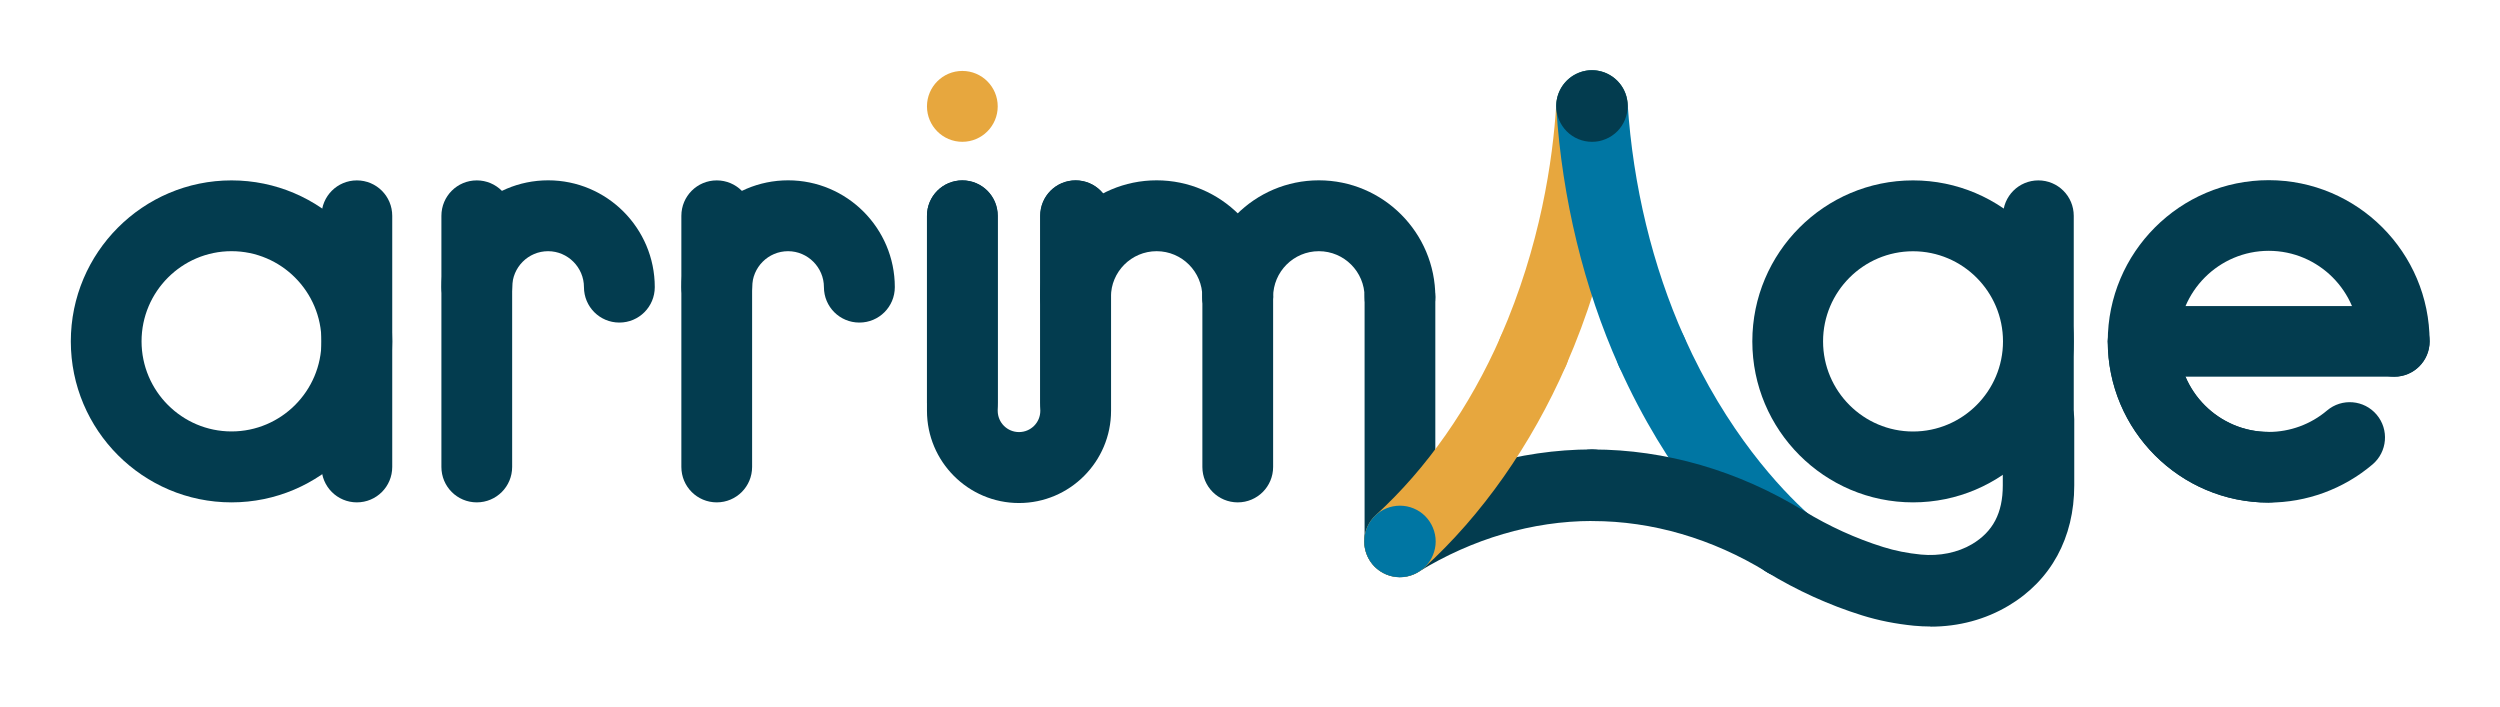
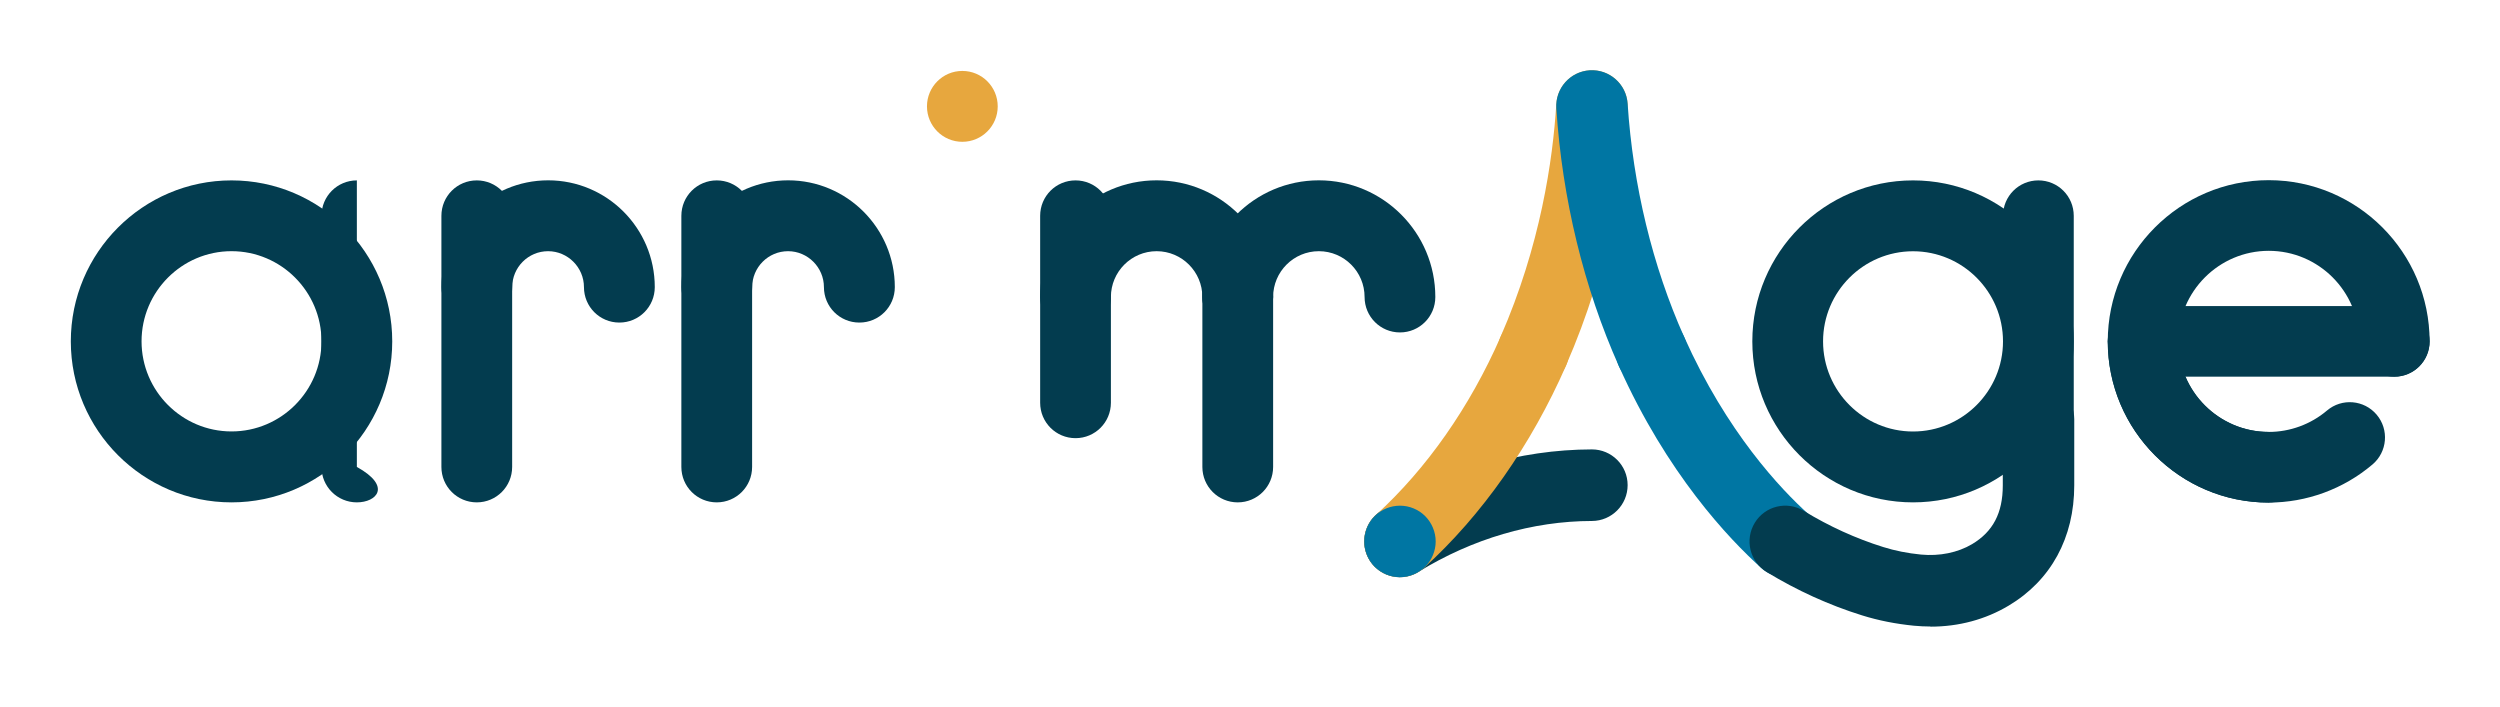
<svg xmlns="http://www.w3.org/2000/svg" width="230" height="65" viewBox="0 0 230 65" fill="none">
  <g clip-path="url(#clip0_778_253)">
    <path d="M113.872 46.219C112.071 46.219 110.618 44.763 110.618 42.959V27.324C110.618 25.52 112.071 24.064 113.872 24.064C115.674 24.064 117.127 25.52 117.127 27.324V42.959C117.127 44.763 115.674 46.219 113.872 46.219Z" fill="#033C4F" />
-     <path d="M128.796 53.068C126.995 53.068 125.542 51.612 125.542 49.808V27.324C125.542 25.52 126.995 24.064 128.796 24.064C130.598 24.064 132.05 25.52 132.05 27.324V49.808C132.05 51.612 130.598 53.068 128.796 53.068Z" fill="#033C4F" />
    <path d="M128.796 30.584C126.995 30.584 125.542 29.129 125.542 27.325C125.542 25 123.655 23.11 121.334 23.11C119.013 23.11 117.127 25 117.127 27.325C117.127 29.129 115.674 30.584 113.872 30.584C112.071 30.584 110.618 29.129 110.618 27.325C110.618 21.404 115.424 16.59 121.334 16.59C127.244 16.59 132.05 21.404 132.05 27.325C132.05 29.129 130.597 30.584 128.796 30.584Z" fill="#033C4F" />
    <path d="M21.3 46.218C13.148 46.218 6.515 39.573 6.515 31.407C6.515 23.241 13.148 16.596 21.3 16.596C29.452 16.596 36.086 23.241 36.086 31.407C36.086 39.573 29.452 46.218 21.3 46.218ZM21.3 23.109C16.738 23.109 13.023 26.83 13.023 31.4C13.023 35.971 16.738 39.692 21.3 39.692C25.863 39.692 29.577 35.971 29.577 31.4C29.577 26.83 25.863 23.109 21.3 23.109Z" fill="#033C4F" />
-     <path d="M32.831 46.218C31.03 46.218 29.577 44.763 29.577 42.958V19.856C29.577 18.051 31.03 16.596 32.831 16.596C34.633 16.596 36.086 18.051 36.086 19.856V42.958C36.086 44.763 34.633 46.218 32.831 46.218Z" fill="#033C4F" />
+     <path d="M32.831 46.218C31.03 46.218 29.577 44.763 29.577 42.958V19.856C29.577 18.051 31.03 16.596 32.831 16.596V42.958C36.086 44.763 34.633 46.218 32.831 46.218Z" fill="#033C4F" />
    <path d="M65.94 46.218C64.138 46.218 62.685 44.763 62.685 42.958V19.856C62.685 18.051 64.138 16.596 65.94 16.596C67.741 16.596 69.194 18.051 69.194 19.856V42.958C69.194 44.763 67.741 46.218 65.94 46.218Z" fill="#033C4F" />
    <path d="M79.056 29.676C77.254 29.676 75.801 28.22 75.801 26.416C75.801 24.611 74.322 23.11 72.501 23.11C70.68 23.11 69.201 24.591 69.201 26.416C69.201 28.24 67.748 29.676 65.947 29.676C64.145 29.676 62.692 28.22 62.692 26.416C62.692 20.996 67.097 16.59 72.508 16.59C77.918 16.59 82.323 20.996 82.323 26.416C82.323 28.22 80.87 29.676 79.069 29.676H79.056Z" fill="#033C4F" />
    <path d="M56.978 29.676C55.177 29.676 53.724 28.22 53.724 26.416C53.724 24.611 52.245 23.11 50.424 23.11C48.603 23.11 47.124 24.591 47.124 26.416C47.124 28.24 45.671 29.676 43.87 29.676C42.068 29.676 40.615 28.22 40.615 26.416C40.615 20.996 45.02 16.59 50.431 16.59C55.841 16.59 60.239 20.996 60.239 26.416C60.239 28.22 58.786 29.676 56.985 29.676H56.978Z" fill="#033C4F" />
    <path d="M43.864 46.218C42.062 46.218 40.609 44.763 40.609 42.958V19.856C40.609 18.051 42.062 16.596 43.864 16.596C45.665 16.596 47.118 18.051 47.118 19.856V42.958C47.118 44.763 45.665 46.218 43.864 46.218Z" fill="#033C4F" />
-     <path d="M93.749 46.278C89.081 46.278 85.281 42.471 85.281 37.795V19.856C85.281 18.051 86.734 16.596 88.535 16.596C90.337 16.596 91.79 18.051 91.79 19.856V37.795C91.79 38.875 92.664 39.751 93.749 39.751C94.834 39.751 95.708 38.875 95.708 37.795V19.856C95.708 18.051 97.161 16.596 98.962 16.596C100.764 16.596 102.217 18.051 102.217 19.856V37.795C102.217 42.471 98.417 46.278 93.749 46.278Z" fill="#033C4F" />
-     <path d="M88.535 40.311C86.734 40.311 85.281 38.855 85.281 37.051V19.856C85.281 18.051 86.734 16.596 88.535 16.596C90.337 16.596 91.79 18.051 91.79 19.856V37.051C91.79 38.855 90.337 40.311 88.535 40.311Z" fill="#033C4F" />
    <path d="M98.949 40.311C97.147 40.311 95.694 38.855 95.694 37.051V19.856C95.694 18.051 97.147 16.596 98.949 16.596C100.75 16.596 102.203 18.051 102.203 19.856V37.051C102.203 38.855 100.75 40.311 98.949 40.311Z" fill="#033C4F" />
    <path d="M113.872 30.584C112.071 30.584 110.618 29.129 110.618 27.325C110.618 25 108.731 23.11 106.41 23.11C104.09 23.11 102.203 25 102.203 27.325C102.203 29.129 100.75 30.584 98.949 30.584C97.147 30.584 95.694 29.129 95.694 27.325C95.694 21.404 100.5 16.59 106.41 16.59C112.321 16.59 117.126 21.404 117.126 27.325C117.126 29.129 115.673 30.584 113.872 30.584Z" fill="#033C4F" />
    <path d="M88.535 13.046C90.333 13.046 91.79 11.587 91.79 9.786C91.79 7.986 90.333 6.526 88.535 6.526C86.738 6.526 85.281 7.986 85.281 9.786C85.281 11.587 86.738 13.046 88.535 13.046Z" fill="#E7A73E" />
    <path d="M175.999 46.218C167.847 46.218 161.214 39.573 161.214 31.407C161.214 23.241 167.847 16.596 175.999 16.596C184.151 16.596 190.785 23.241 190.785 31.407C190.785 39.573 184.151 46.218 175.999 46.218ZM175.999 23.116C171.437 23.116 167.722 26.837 167.722 31.407C167.722 35.977 171.437 39.698 175.999 39.698C180.562 39.698 184.276 35.977 184.276 31.407C184.276 26.837 180.562 23.116 175.999 23.116Z" fill="#033C4F" />
    <path d="M187.531 47.338C185.729 47.338 184.276 45.882 184.276 44.078V19.856C184.276 18.051 185.729 16.596 187.531 16.596C189.332 16.596 190.785 18.051 190.785 19.856V44.084C190.785 45.889 189.332 47.344 187.531 47.344V47.338Z" fill="#033C4F" />
    <path d="M128.797 53.1C127.692 53.1 126.607 52.54 125.989 51.526C125.043 49.979 125.529 47.95 127.074 46.995C133.083 43.314 139.782 41.358 146.455 41.345C148.269 41.345 149.742 42.813 149.742 44.631C149.742 46.449 148.276 47.924 146.462 47.93C140.998 47.937 135.476 49.557 130.506 52.606C129.973 52.936 129.375 53.094 128.79 53.094L128.797 53.1Z" fill="#033C4F" />
    <path d="M141.063 35.596C140.623 35.596 140.176 35.504 139.742 35.319C138.079 34.589 137.323 32.646 138.052 30.98C141.721 22.609 142.865 14.706 143.18 9.556C143.292 7.739 144.857 6.362 146.658 6.468C148.473 6.58 149.847 8.14 149.741 9.951C149.393 15.642 148.131 24.361 144.068 33.627C143.529 34.858 142.319 35.596 141.057 35.596H141.063Z" fill="#E7A73E" />
    <path d="M151.944 35.642C150.689 35.642 149.486 34.917 148.94 33.692C145.712 26.474 143.72 18.269 143.181 9.971C143.063 8.153 144.437 6.586 146.245 6.467C148.052 6.349 149.624 7.725 149.742 9.536C150.235 17.064 152.03 24.486 154.942 30.999C155.685 32.658 154.942 34.608 153.286 35.352C152.852 35.55 152.391 35.642 151.944 35.642Z" fill="#0076A3" />
    <path d="M164.238 53.1C163.456 53.1 162.673 52.824 162.042 52.258C159.044 49.564 153.357 43.564 148.94 33.686C148.197 32.026 148.94 30.077 150.596 29.333C152.253 28.588 154.199 29.333 154.942 30.992C158.86 39.758 163.824 45.007 166.434 47.351C167.781 48.563 167.9 50.651 166.683 52.001C166.033 52.725 165.139 53.094 164.238 53.094V53.1Z" fill="#0076A3" />
-     <path d="M164.238 53.1C163.653 53.1 163.061 52.942 162.522 52.613C157.532 49.551 151.996 47.937 146.514 47.937C146.494 47.937 146.474 47.937 146.461 47.937C144.646 47.937 143.174 46.469 143.174 44.651C143.174 42.833 144.64 41.358 146.454 41.352H146.514C153.206 41.352 159.932 43.301 165.954 47.002C167.499 47.95 167.992 49.979 167.038 51.533C166.42 52.547 165.336 53.107 164.231 53.107L164.238 53.1Z" fill="#033C4F" />
-     <path d="M146.461 13.047C145.593 13.047 144.752 12.698 144.14 12.085C143.529 11.473 143.174 10.623 143.174 9.754C143.174 8.884 143.529 8.042 144.14 7.429C144.752 6.817 145.6 6.461 146.461 6.461C147.322 6.461 148.177 6.817 148.788 7.429C149.4 8.042 149.748 8.891 149.748 9.754C149.748 10.617 149.4 11.473 148.788 12.085C148.637 12.237 148.466 12.375 148.289 12.493C148.111 12.612 147.92 12.717 147.717 12.796C147.519 12.882 147.316 12.941 147.105 12.987C146.895 13.027 146.678 13.047 146.461 13.047Z" fill="#033C4F" />
    <path d="M177.604 57.639C177.104 57.639 176.598 57.612 176.085 57.566C174.422 57.401 172.811 57.085 171.299 56.611C168.275 55.669 165.323 54.326 162.535 52.627C160.984 51.678 160.491 49.657 161.437 48.102C162.378 46.548 164.402 46.054 165.954 47.003C168.288 48.425 170.747 49.545 173.258 50.328C174.349 50.671 175.513 50.901 176.729 51.02C178.445 51.184 180.115 50.842 181.436 50.058C183.356 48.912 184.257 47.194 184.257 44.658V38.566C184.257 36.749 185.729 35.273 187.544 35.273C189.358 35.273 190.831 36.749 190.831 38.566V44.658C190.831 49.472 188.688 53.397 184.802 55.715C182.666 56.993 180.207 57.652 177.617 57.652L177.604 57.639Z" fill="#033C4F" />
    <path d="M128.796 53.1C127.902 53.1 127.015 52.738 126.364 52.02C125.141 50.677 125.24 48.589 126.587 47.371C131.248 43.123 135.219 37.453 138.059 30.979C138.789 29.313 140.729 28.555 142.392 29.286C144.055 30.017 144.811 31.96 144.081 33.626C140.873 40.943 136.357 47.384 131.012 52.244C130.381 52.817 129.592 53.1 128.803 53.1H128.796Z" fill="#E7A73E" />
    <path d="M128.796 53.107C127.928 53.107 127.08 52.752 126.469 52.139C125.857 51.527 125.509 50.677 125.509 49.814C125.509 48.952 125.857 48.096 126.469 47.483C127.08 46.87 127.928 46.522 128.796 46.522C129.664 46.522 130.505 46.87 131.117 47.483C131.728 48.096 132.083 48.945 132.083 49.814C132.083 50.684 131.728 51.527 131.117 52.139C130.505 52.752 129.657 53.107 128.796 53.107Z" fill="#0076A3" />
    <path d="M208.719 46.238C200.554 46.238 193.914 39.587 193.914 31.407C193.914 23.228 200.554 16.576 208.719 16.576C216.884 16.576 223.524 23.228 223.524 31.407C223.524 33.199 222.072 34.654 220.283 34.654C218.495 34.654 217.042 33.199 217.042 31.407C217.042 26.81 213.308 23.076 208.726 23.076C204.144 23.076 200.409 26.817 200.409 31.407C200.409 35.997 204.144 39.738 208.726 39.738C210.514 39.738 211.967 41.194 211.967 42.985C211.967 44.776 210.514 46.232 208.726 46.232L208.719 46.238Z" fill="#033C4F" />
    <path d="M208.719 46.238C200.554 46.238 193.914 39.586 193.914 31.407C193.914 29.616 195.367 28.16 197.155 28.16C198.943 28.16 200.396 29.616 200.396 31.407C200.396 36.004 204.13 39.738 208.713 39.738C210.678 39.738 212.585 39.04 214.084 37.769C215.451 36.61 217.496 36.781 218.653 38.151C219.81 39.52 219.639 41.569 218.272 42.728C215.603 44.993 212.21 46.238 208.706 46.238H208.719Z" fill="#033C4F" />
    <path d="M220.284 34.654H197.162C195.374 34.654 193.921 33.198 193.921 31.407C193.921 29.616 195.374 28.16 197.162 28.16H220.284C222.072 28.16 223.525 29.616 223.525 31.407C223.525 33.198 222.072 34.654 220.284 34.654Z" fill="#033C4F" />
  </g>
  <defs>
    <clipPath id="clip0_778_253">
      <rect width="230" height="64.158" fill="white" />
    </clipPath>
  </defs>
</svg>